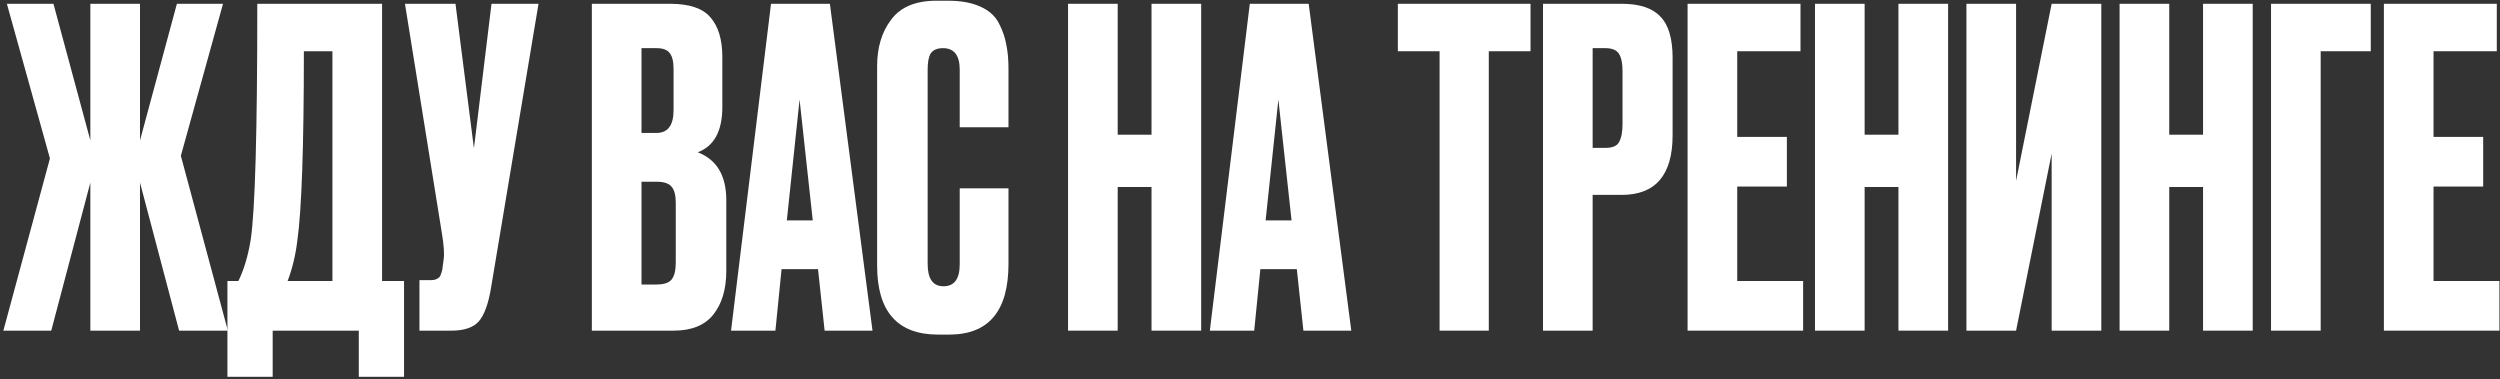
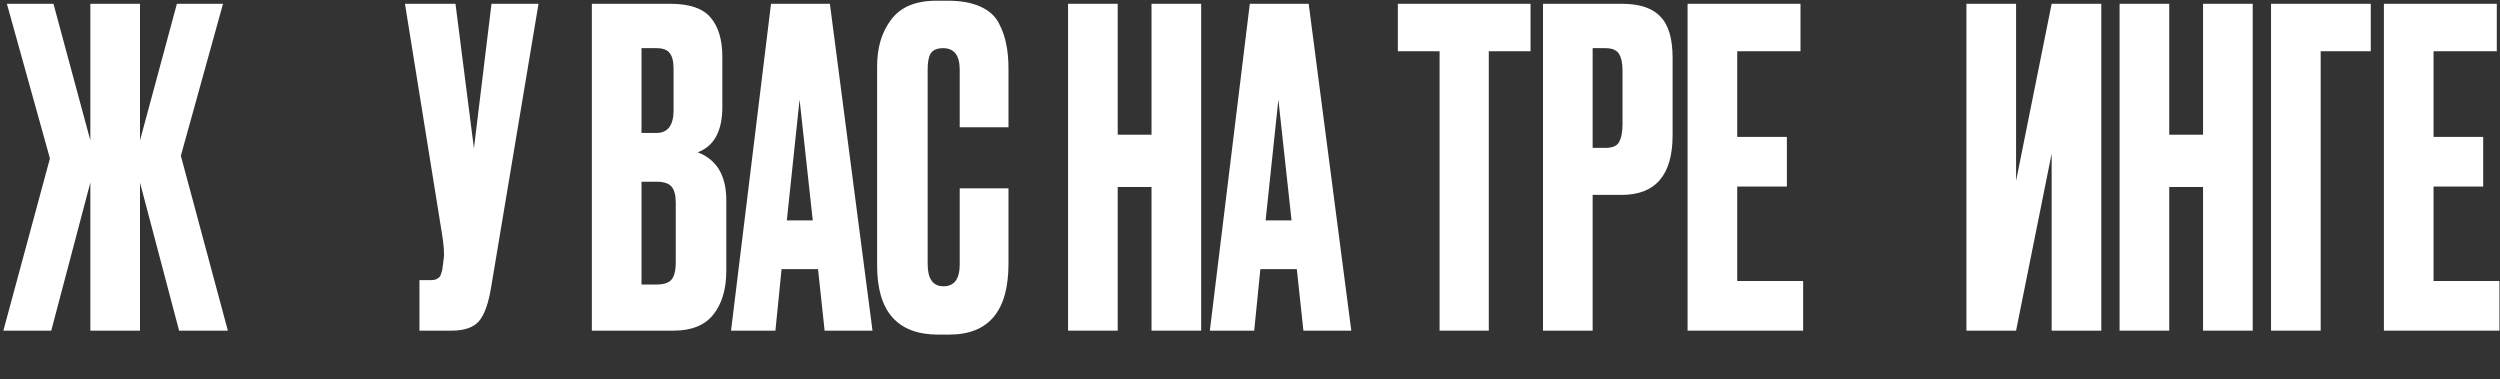
<svg xmlns="http://www.w3.org/2000/svg" width="620" height="94" viewBox="0 0 620 94" fill="none">
  <rect x="0" y="0" width="620" height="94" fill="#333333" stroke="none" />
  <path d="M22.407 82V45.283L12.71 82H0.835L12.384 39.291L1.706 0.94H13.255L22.407 34.824V0.94H34.719V34.824L43.871 0.94H55.31L44.851 38.637L56.509 82H44.415L34.719 45.283V82H22.407Z" fill="white" />
-   <path d="M88.979 93.44V82H67.624V93.44H56.403V69.688H59.126C60.506 66.856 61.523 63.442 62.177 59.447C63.267 52.183 63.811 32.681 63.811 0.94H94.754V69.688H100.201V93.44H88.979ZM73.726 59.774C73.29 63.333 72.491 66.638 71.329 69.688H82.442V12.707H75.36C75.36 36.386 74.815 52.075 73.726 59.774Z" fill="white" />
  <path d="M133.552 0.94L121.785 71.323C121.132 75.317 120.115 78.114 118.735 79.712C117.355 81.237 115.103 82 111.98 82H104.026V69.47H106.859C107.513 69.47 108.021 69.362 108.384 69.144C108.82 68.926 109.111 68.635 109.256 68.272C109.401 67.909 109.546 67.437 109.692 66.856L110.019 64.35C110.236 63.042 110.091 60.863 109.583 57.813L100.431 0.94H112.96L117.536 36.785L121.894 0.94H133.552Z" fill="white" />
  <path d="M146.78 82V0.94H166.174C170.968 0.94 174.309 2.066 176.197 4.317C178.158 6.569 179.139 9.838 179.139 14.123V26.544C179.139 32.499 177.105 36.24 173.038 37.766C177.759 39.581 180.12 43.54 180.12 49.641V67.182C180.12 71.758 179.03 75.39 176.851 78.078C174.745 80.692 171.476 82 167.045 82H146.78ZM162.796 45.065H159.092V70.56H162.796C164.685 70.56 165.956 70.124 166.61 69.252C167.263 68.381 167.59 67.001 167.59 65.112V50.295C167.59 48.479 167.263 47.172 166.61 46.373C165.956 45.501 164.685 45.065 162.796 45.065ZM162.796 11.944H159.092V32.972H162.796C165.629 32.972 167.045 31.083 167.045 27.306V17.065C167.045 15.249 166.718 13.941 166.065 13.143C165.484 12.344 164.394 11.944 162.796 11.944Z" fill="white" />
  <path d="M204.505 82L202.871 66.747H193.828L192.303 82H181.298L191.213 0.94H205.813L216.381 82H204.505ZM198.295 24.691L195.135 54.653H201.563L198.295 24.691Z" fill="white" />
  <path d="M238.01 65.548V46.7H250.104V65.439C250.104 77.133 245.201 82.98 235.395 82.98H232.672C222.575 82.98 217.527 77.279 217.527 65.875V16.411C217.527 11.762 218.689 7.913 221.014 4.862C223.338 1.739 227.079 0.177 232.236 0.177H235.069C238.264 0.177 240.916 0.649 243.022 1.594C245.201 2.538 246.763 3.918 247.707 5.734C248.651 7.55 249.269 9.329 249.559 11.072C249.922 12.743 250.104 14.74 250.104 17.065V31.555H238.01V17.283C238.01 13.724 236.63 11.944 233.87 11.944C232.417 11.944 231.401 12.38 230.819 13.251C230.311 14.05 230.057 15.394 230.057 17.283V65.439C230.057 69.144 231.364 70.996 233.979 70.996C236.667 70.996 238.01 69.18 238.01 65.548Z" fill="white" />
  <path d="M277.189 46.373V82H264.877V0.94H277.189V33.407H285.578V0.94H297.889V82H285.578V46.373H277.189Z" fill="white" />
  <path d="M323.245 82L321.611 66.747H312.568L311.043 82H300.039L309.953 0.94H324.553L335.121 82H323.245ZM317.035 24.691L313.875 54.653H320.304L317.035 24.691Z" fill="white" />
  <path d="M346.666 0.94H379.57V12.707H369.219V82H357.017V12.707H346.666V0.94Z" fill="white" />
  <path d="M402.167 48.334H394.976V82H382.665V0.94H402.167C406.598 0.94 409.794 1.993 411.755 4.099C413.788 6.133 414.805 9.547 414.805 14.341V33.516C414.805 43.395 410.593 48.334 402.167 48.334ZM394.976 11.944V36.676H398.136C399.879 36.676 401.005 36.204 401.513 35.26C402.094 34.243 402.385 32.754 402.385 30.793V17.5C402.385 15.685 402.094 14.305 401.513 13.36C400.932 12.416 399.806 11.944 398.136 11.944H394.976Z" fill="white" />
  <path d="M418.521 0.94H446.521V12.707H430.832V33.952H443.144V46.264H430.832V69.688H447.175V82H418.521V0.94Z" fill="white" />
-   <path d="M462.427 46.373V82H450.116V0.94H462.427V33.407H470.817V0.94H483.128V82H470.817V46.373H462.427Z" fill="white" />
  <path d="M508.811 82V38.092L499.986 82H487.674V0.94H499.986V44.847L508.811 0.94H521.122V82H508.811Z" fill="white" />
  <path d="M537.97 46.373V82H525.658V0.94H537.97V33.407H546.359V0.94H558.671V82H546.359V46.373H537.97Z" fill="white" />
  <path d="M563.217 82V0.94H587.949V12.707H575.528V82H563.217Z" fill="white" />
  <path d="M591.205 0.94H619.205V12.707H603.516V33.952H615.828V46.264H603.516V69.688H619.859V82H591.205V0.94Z" fill="white" />
</svg>